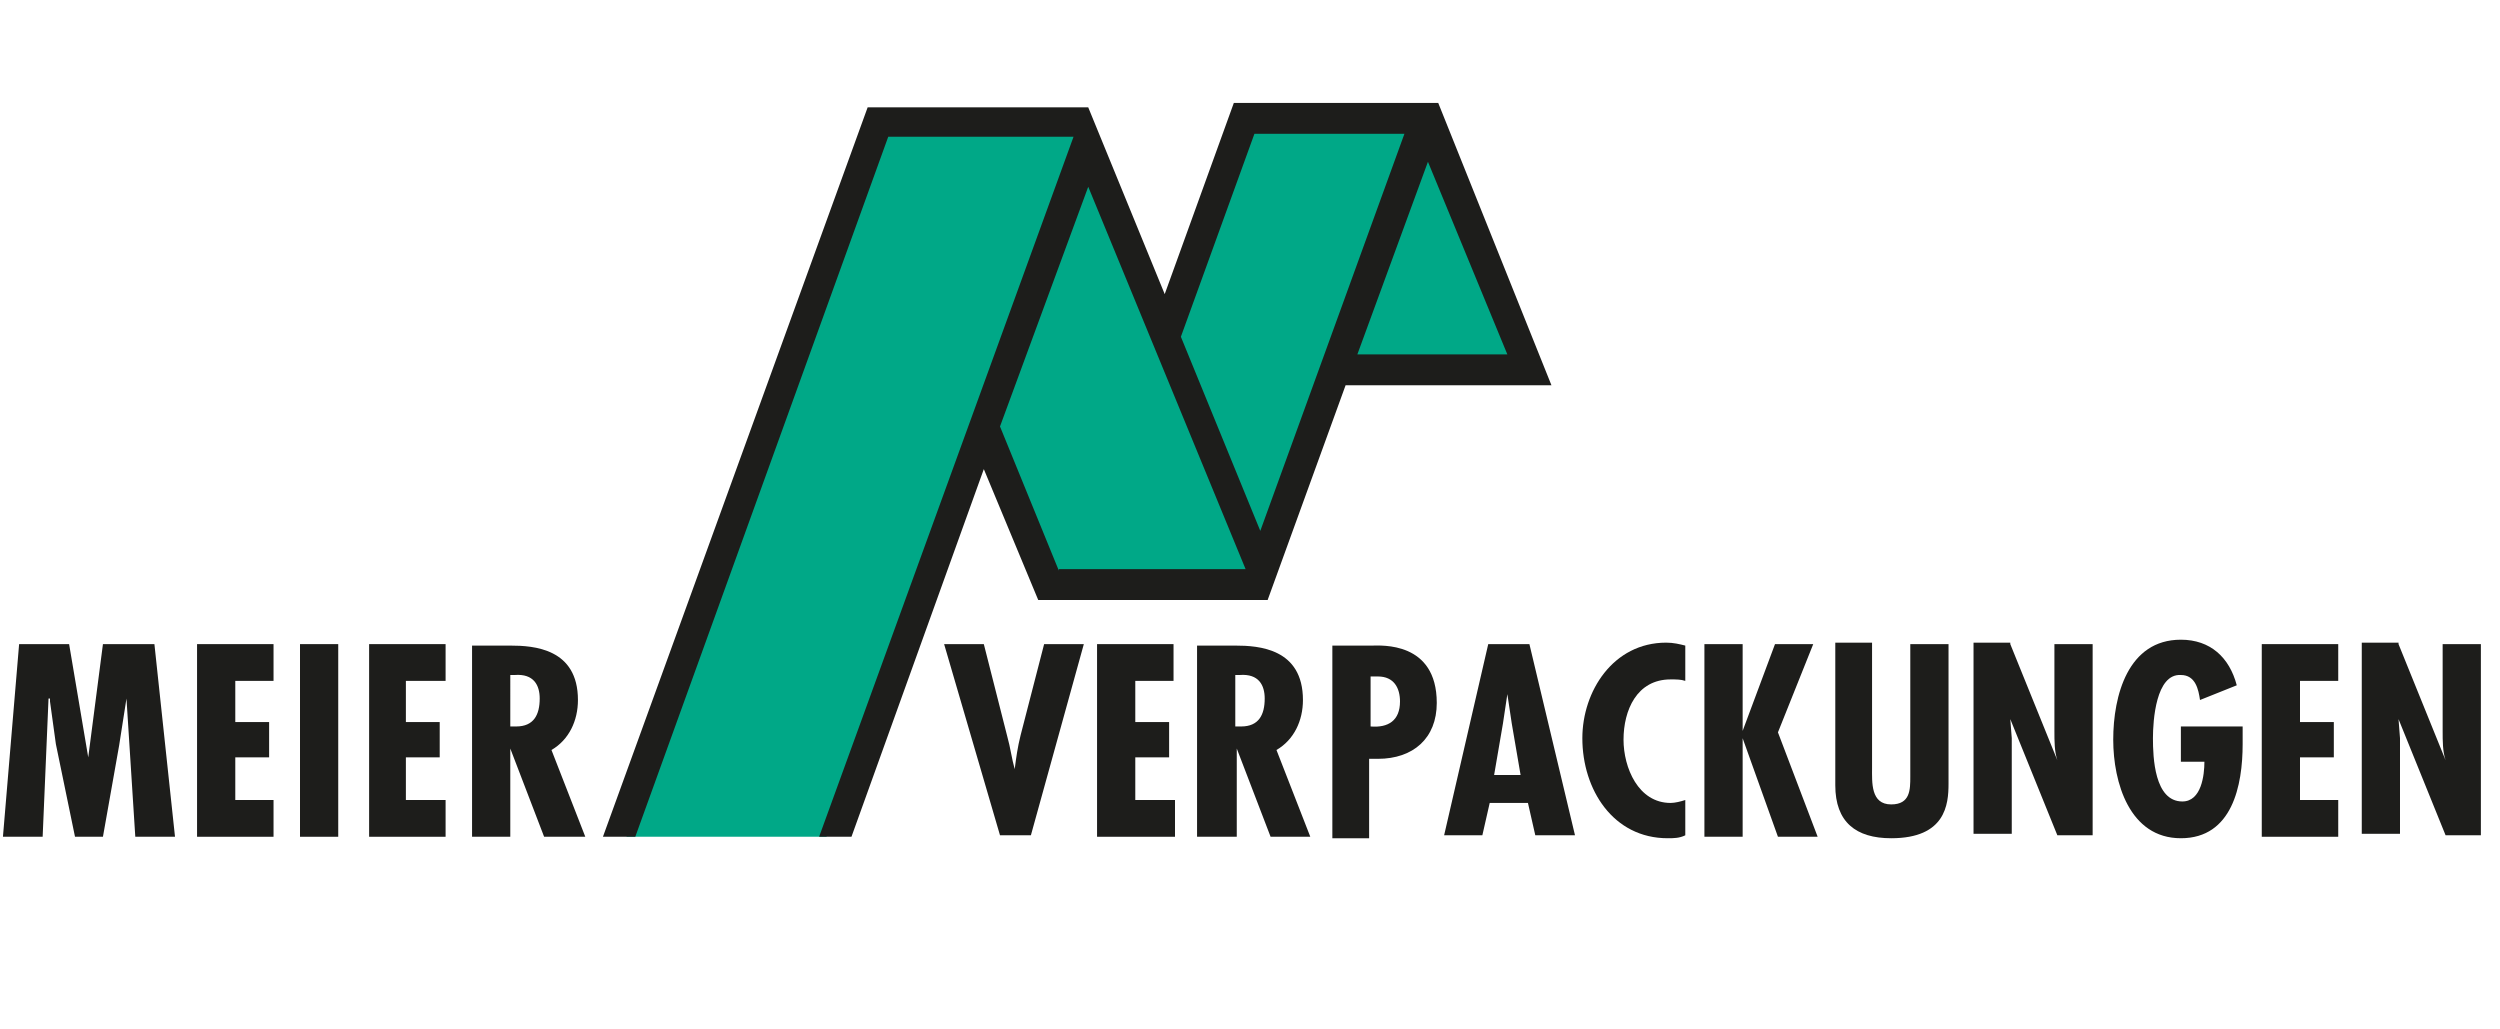
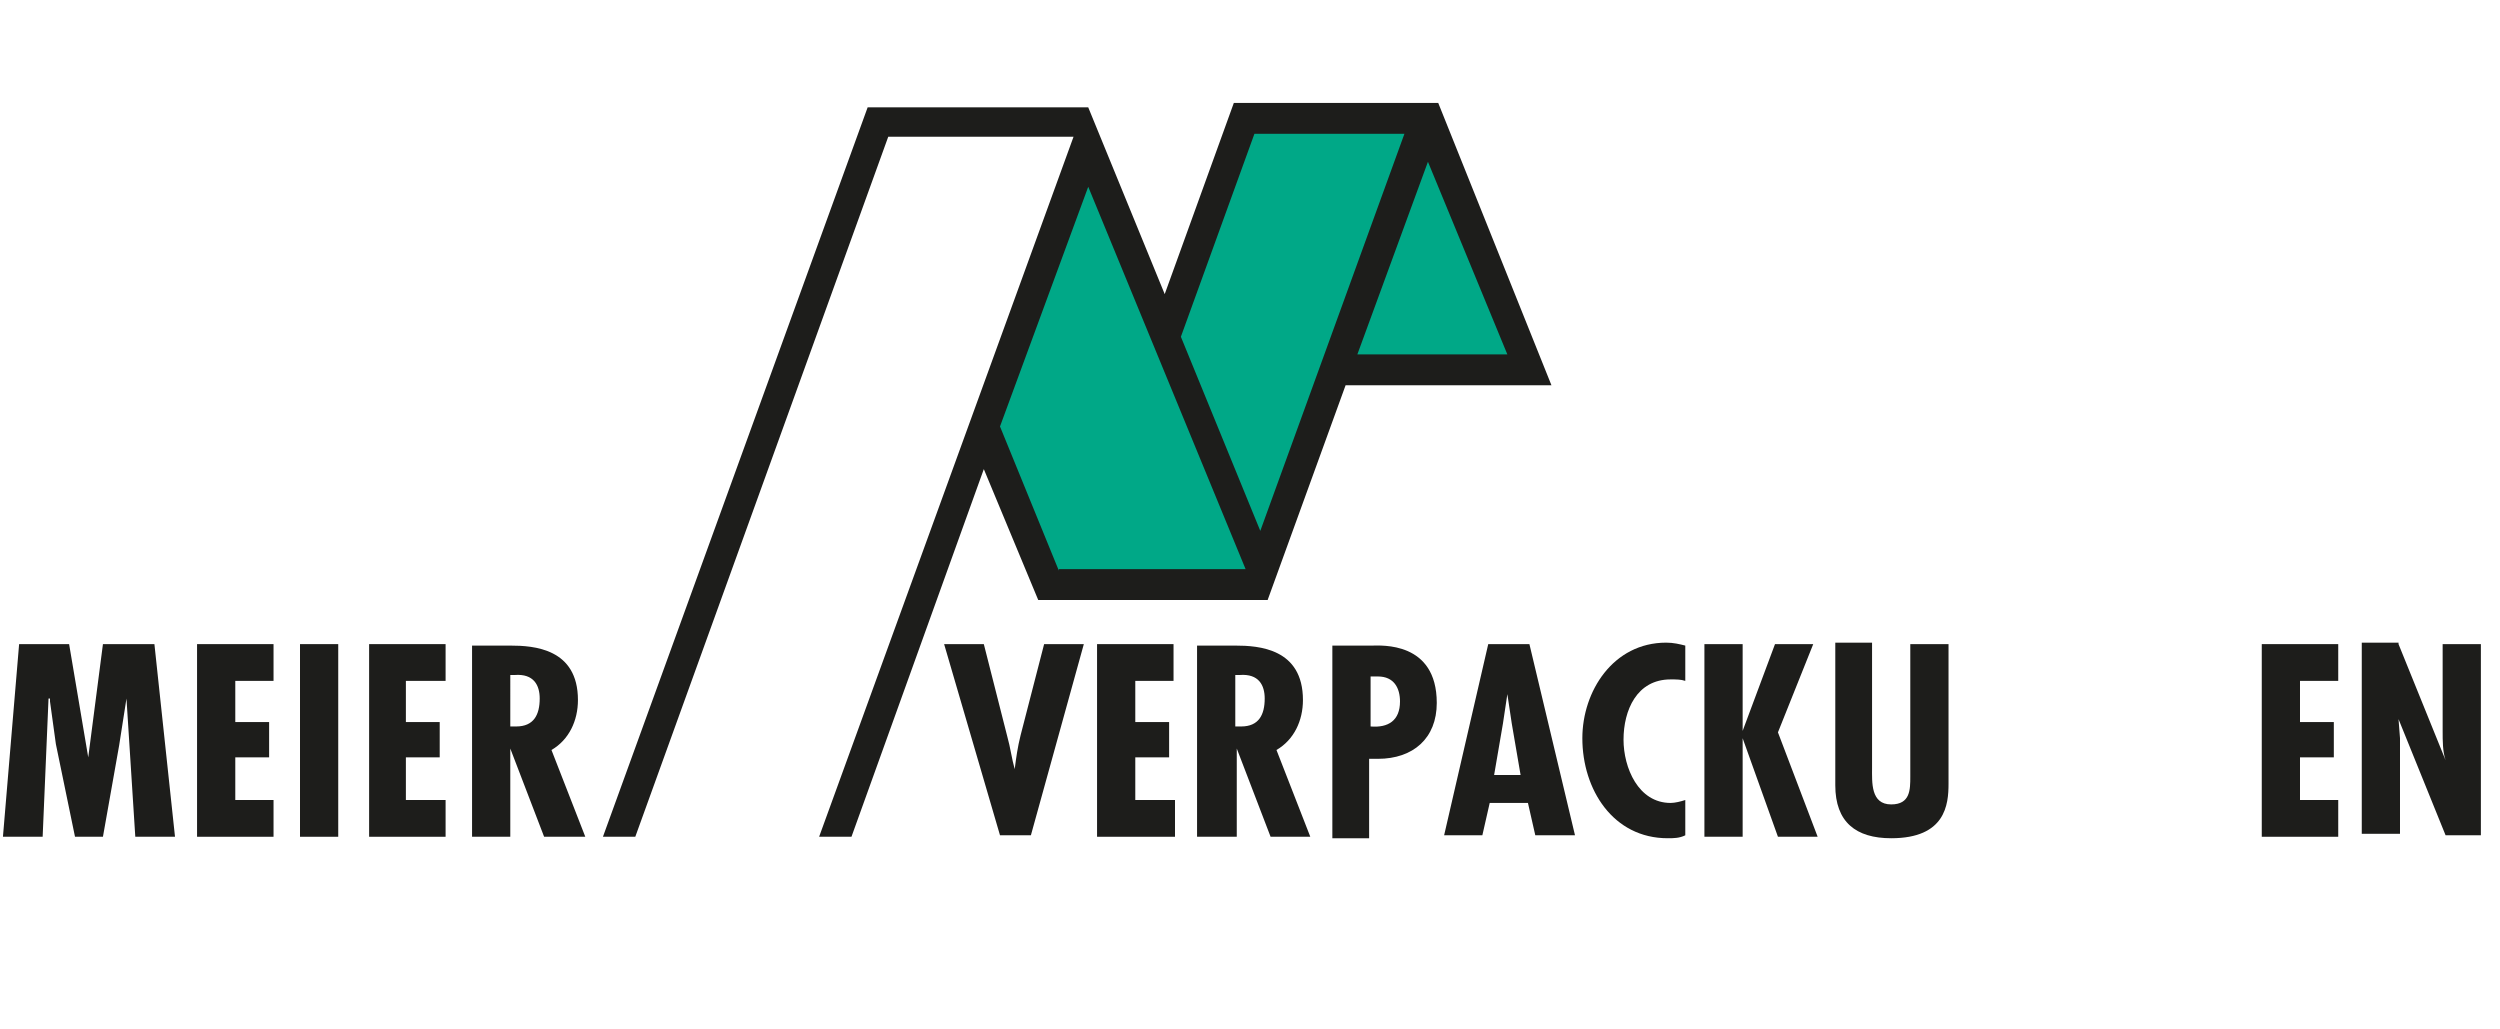
<svg xmlns="http://www.w3.org/2000/svg" version="1.1" id="Ebene_1" x="0px" y="0px" width="170px" height="70px" viewBox="0 0 170 70" style="enable-background:new 0 0 170 70;" xml:space="preserve">
  <style type="text/css">
	.st0{fill:#00A887;}
	.st1{fill:#1D1D1B;}
</style>
  <g>
    <g>
      <polygon class="st0" points="71.7,39 67.7,29.1 74,11.8 85.1,39   " />
      <polygon class="st0" points="85.8,36.9 96,8.8 85.1,8.8 80,22.9   " />
      <polygon class="st0" points="92,24.4 102.9,24.4 97.1,10.4   " />
-       <polygon class="st0" points="42.6,56.9 56.2,56.9 73.4,9 60.1,9   " />
    </g>
    <path class="st1" d="M97.8,7H83.9l-4.7,13L74,7.3h-15l-18,49.6h2.2L60.4,9.3H73L55.7,56.9h2.2l9-25l3.7,8.9h15.6l5.3-14.6h14   L97.8,7L97.8,7z M72,38.8L68,29L74,12.7l10.7,26H72z M80.3,22.9l5-13.8h10.2l-9.8,27L80.3,22.9z M97.1,11l5.4,13.1H92.3L97.1,11z" />
    <polyline class="st1" points="4.7,43.8 6,51.5 6,51.5 7,43.8 10.5,43.8 11.9,56.9 9.2,56.9 8.6,47.5 8.6,47.5 8.1,50.7 7,56.9    5.1,56.9 3.8,50.6 3.4,47.7 3.4,47.5 3.3,47.5 2.9,56.9 0.2,56.9 1.3,43.8 4.7,43.8  " />
    <polyline class="st1" points="18.6,43.8 18.6,46.3 16,46.3 16,49.1 18.3,49.1 18.3,51.5 16,51.5 16,54.4 18.6,54.4 18.6,56.9    13.4,56.9 13.4,43.8 18.6,43.8  " />
    <polyline class="st1" points="23,43.8 23,56.9 20.4,56.9 20.4,43.8 23,43.8  " />
    <polyline class="st1" points="30.3,43.8 30.3,46.3 27.6,46.3 27.6,49.1 29.9,49.1 29.9,51.5 27.6,51.5 27.6,54.4 30.3,54.4    30.3,56.9 25.1,56.9 25.1,43.8 30.3,43.8  " />
    <path class="st1" d="M32.1,56.9v-13h2.6c1.6,0,4.6,0.2,4.6,3.7c0,1.4-0.6,2.7-1.8,3.4l2.3,5.9H37l-2.3-6h0v6H32.1L32.1,56.9z    M34.7,49.4l0.4,0c1.2,0,1.6-0.8,1.6-1.9c0-0.9-0.4-1.7-1.7-1.6h-0.3V49.4" />
    <path class="st1" d="M66.9,43.8l1.6,6.3c0.2,0.7,0.3,1.5,0.5,2.2h0c0.1-0.8,0.2-1.5,0.4-2.3l1.6-6.2h2.7l-3.6,13h-2.1l-3.8-13H66.9   " />
    <polyline class="st1" points="79.8,43.8 79.8,46.3 77.2,46.3 77.2,49.1 79.5,49.1 79.5,51.5 77.2,51.5 77.2,54.4 79.9,54.4    79.9,56.9 74.6,56.9 74.6,43.8 79.8,43.8  " />
    <path class="st1" d="M81.4,56.9v-13H84c1.6,0,4.6,0.2,4.6,3.7c0,1.4-0.6,2.7-1.8,3.4l2.3,5.9h-2.7l-2.3-6h0v6H81.4L81.4,56.9z    M84,49.4l0.4,0c1.2,0,1.6-0.8,1.6-1.9c0-0.9-0.4-1.7-1.7-1.6H84V49.4" />
    <path class="st1" d="M90.6,56.9v-13h2.7c0.6,0,4.4-0.3,4.4,3.9c0,2.4-1.6,3.8-4,3.8l-0.6,0v5.4H90.6L90.6,56.9z M93.2,49.4   c1.2,0.1,2-0.4,2-1.7c0-0.9-0.4-1.7-1.5-1.7h-0.5V49.4" />
    <path class="st1" d="M104,43.8l3.1,13h-2.7l-0.5-2.2h-2.6l-0.5,2.2h-2.6l3-13H104L104,43.8z M102.8,49.2l-0.3-2h0l-0.3,2l-0.6,3.5   h1.8L102.8,49.2" />
    <path class="st1" d="M114.6,46.3c-0.3-0.1-0.6-0.1-1-0.1c-2.3,0-3.2,2.1-3.2,4.1c0,1.9,1,4.3,3.2,4.3c0.3,0,0.7-0.1,1-0.2v2.4   c-0.4,0.2-0.8,0.2-1.2,0.2c-3.7,0-5.8-3.3-5.8-6.8c0-3.2,2.1-6.5,5.7-6.5c0.5,0,0.9,0.1,1.3,0.2V46.3" />
    <polyline class="st1" points="118.5,43.8 118.5,49.7 118.5,49.7 120.7,43.8 123.3,43.8 120.9,49.8 123.6,56.9 120.9,56.9    118.5,50.2 118.5,50.2 118.5,56.9 115.9,56.9 115.9,43.8 118.5,43.8  " />
    <path class="st1" d="M127.3,43.8v8.4c0,1-0.1,2.5,1.3,2.5c1.3,0,1.3-1,1.3-1.9v-9h2.6v9.5c0,1.4-0.2,3.7-3.9,3.7   c-2.4,0-3.8-1.1-3.8-3.6v-9.7H127.3" />
-     <path class="st1" d="M136.7,43.8l3.2,7.9l0,0c-0.2-0.6-0.2-1.3-0.2-2v-5.9h2.6v13h-2.4l-3.2-7.9l0,0l0.1,1.3l0,0.5v6h-2.6v-13   H136.7" />
-     <path class="st1" d="M152.5,49.6v1c0,2.8-0.7,6.4-4.2,6.4c-3.5,0-4.6-3.8-4.6-6.7c0-3,1-6.8,4.6-6.8c2,0,3.3,1.2,3.8,3.1l-2.5,1   c-0.1-0.7-0.3-1.7-1.3-1.7c-1.7-0.1-1.9,3.1-1.9,4.3c0,1.3,0.1,4.3,2,4.3c1.3,0,1.5-1.8,1.5-2.7h-1.6v-2.4H152.5" />
    <polyline class="st1" points="159,43.8 159,46.3 156.4,46.3 156.4,49.1 158.7,49.1 158.7,51.5 156.4,51.5 156.4,54.4 159,54.4    159,56.9 153.8,56.9 153.8,43.8 159,43.8  " />
    <path class="st1" d="M163.1,43.8l3.2,7.9l0,0c-0.2-0.6-0.2-1.3-0.2-2v-5.9h2.6v13h-2.4l-3.2-7.9l0,0l0.1,1.3l0,0.5v6h-2.6v-13   H163.1" />
  </g>
</svg>